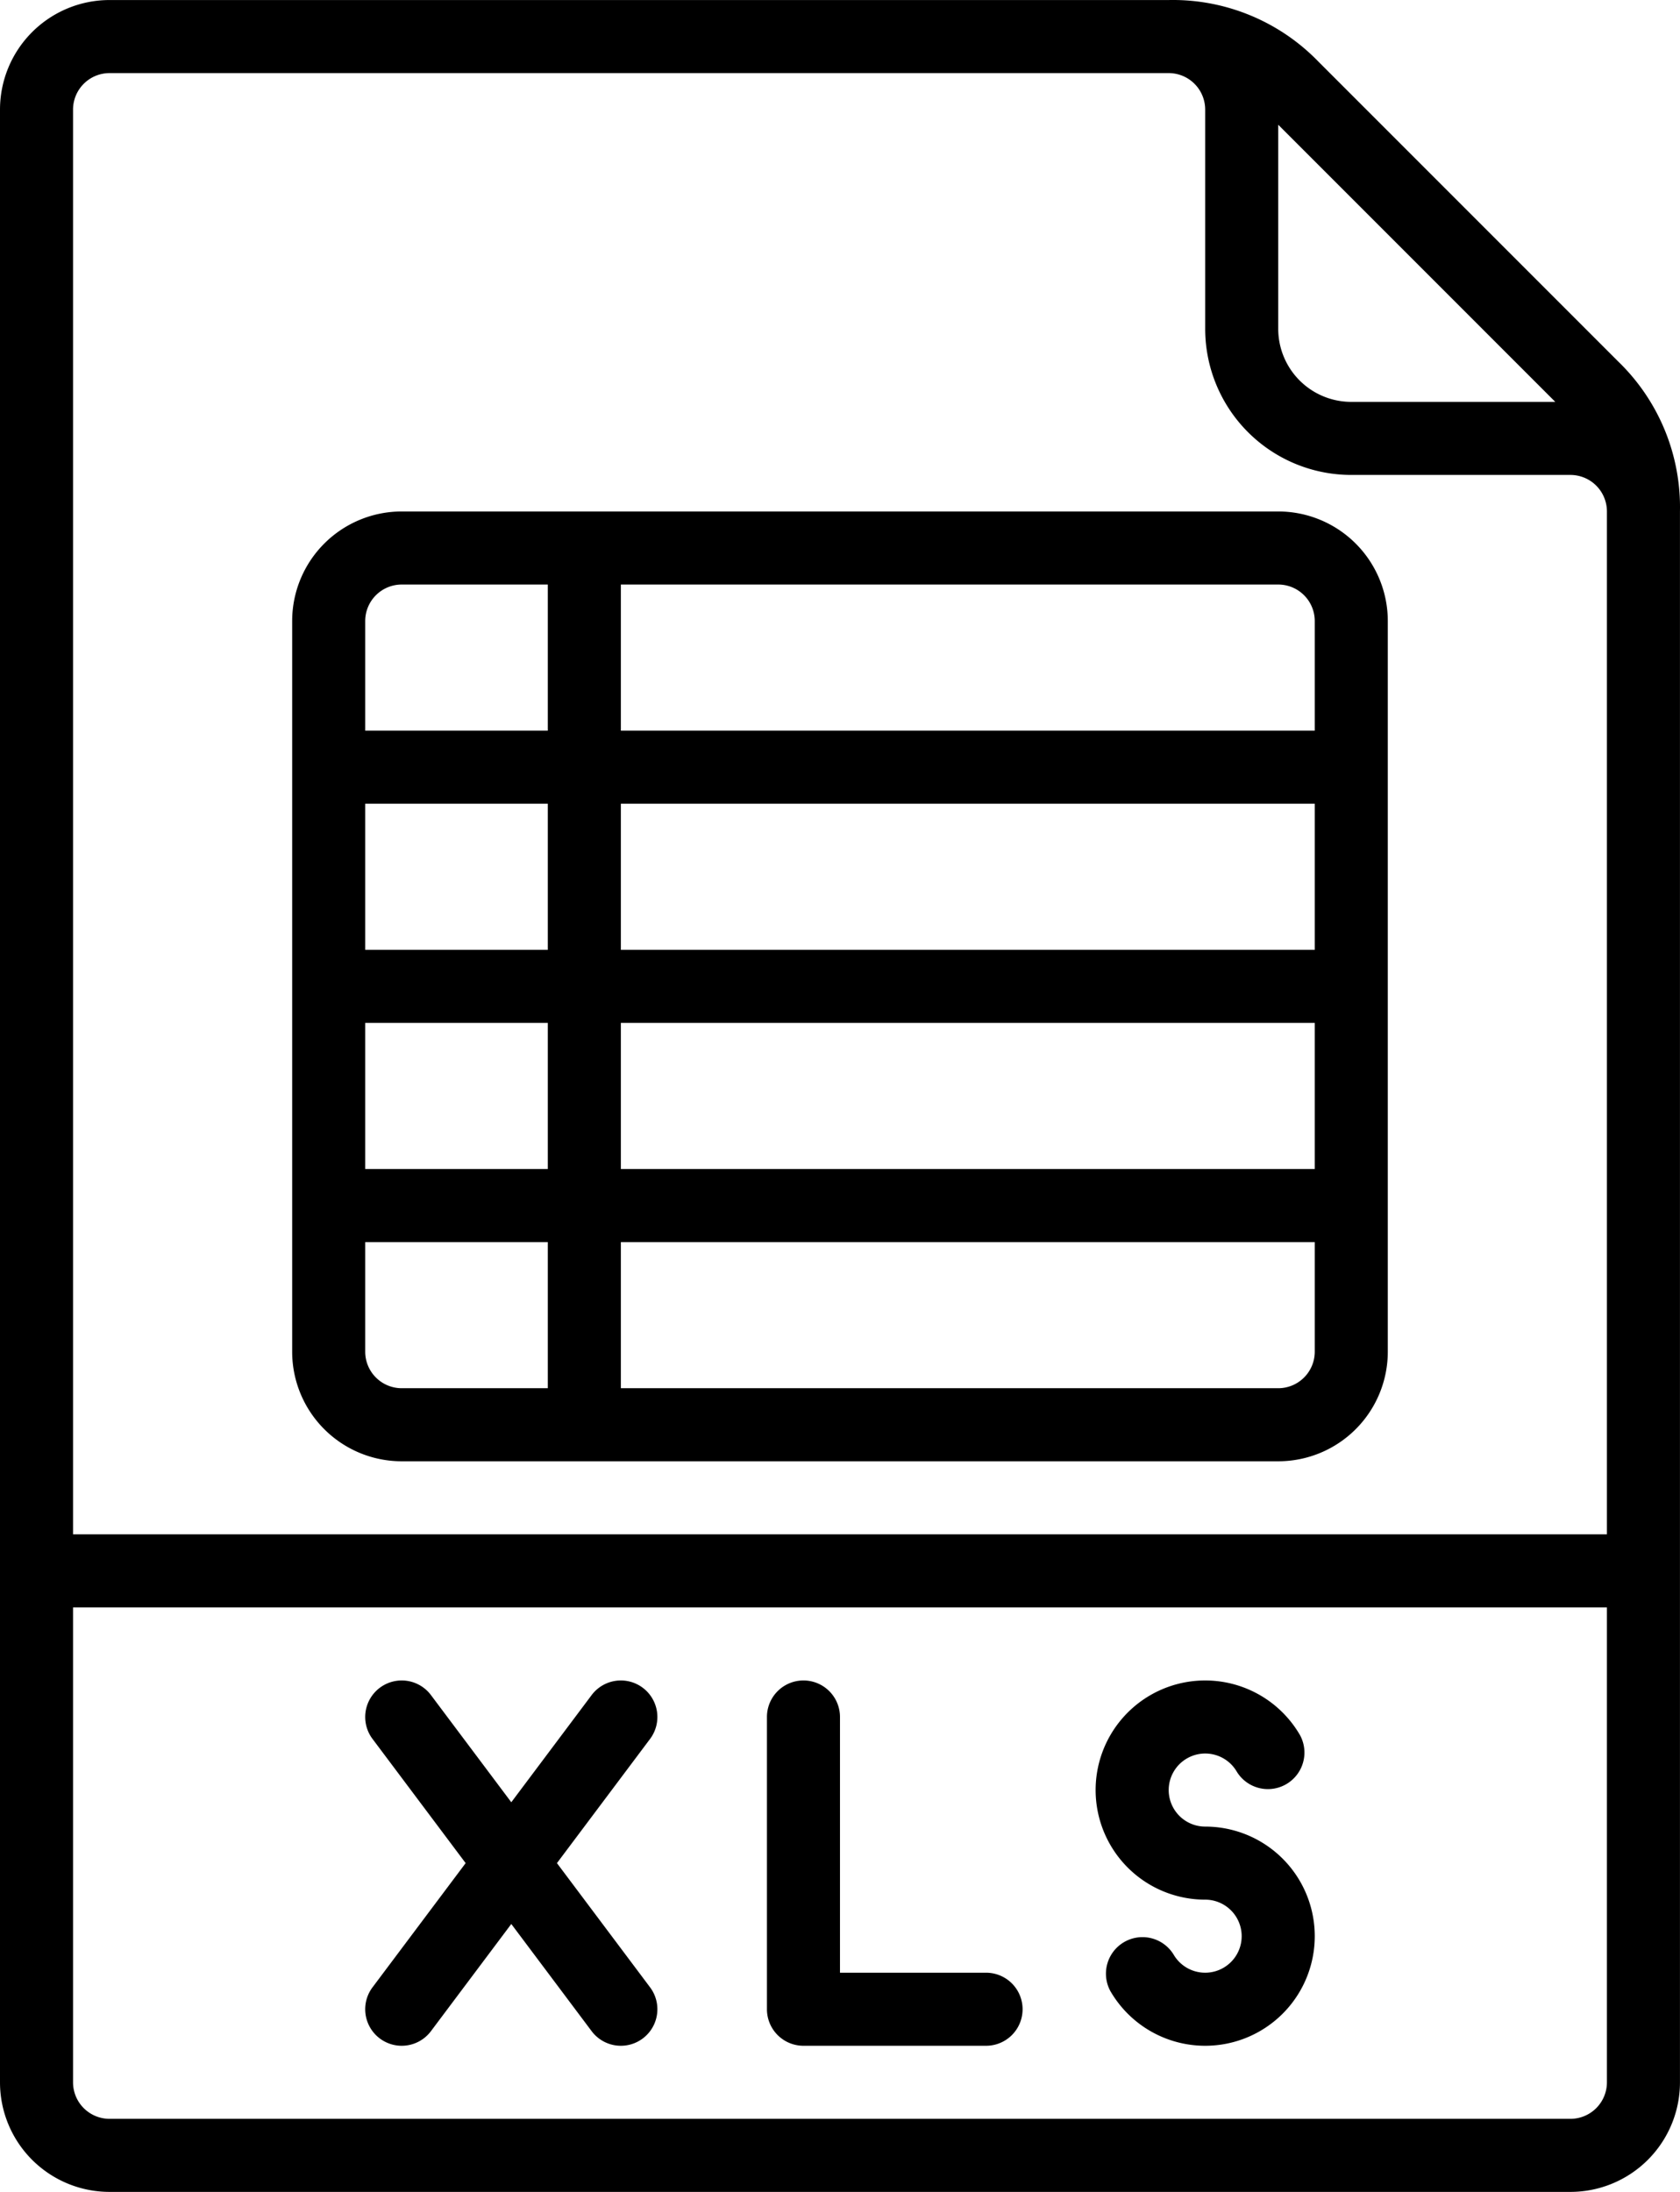
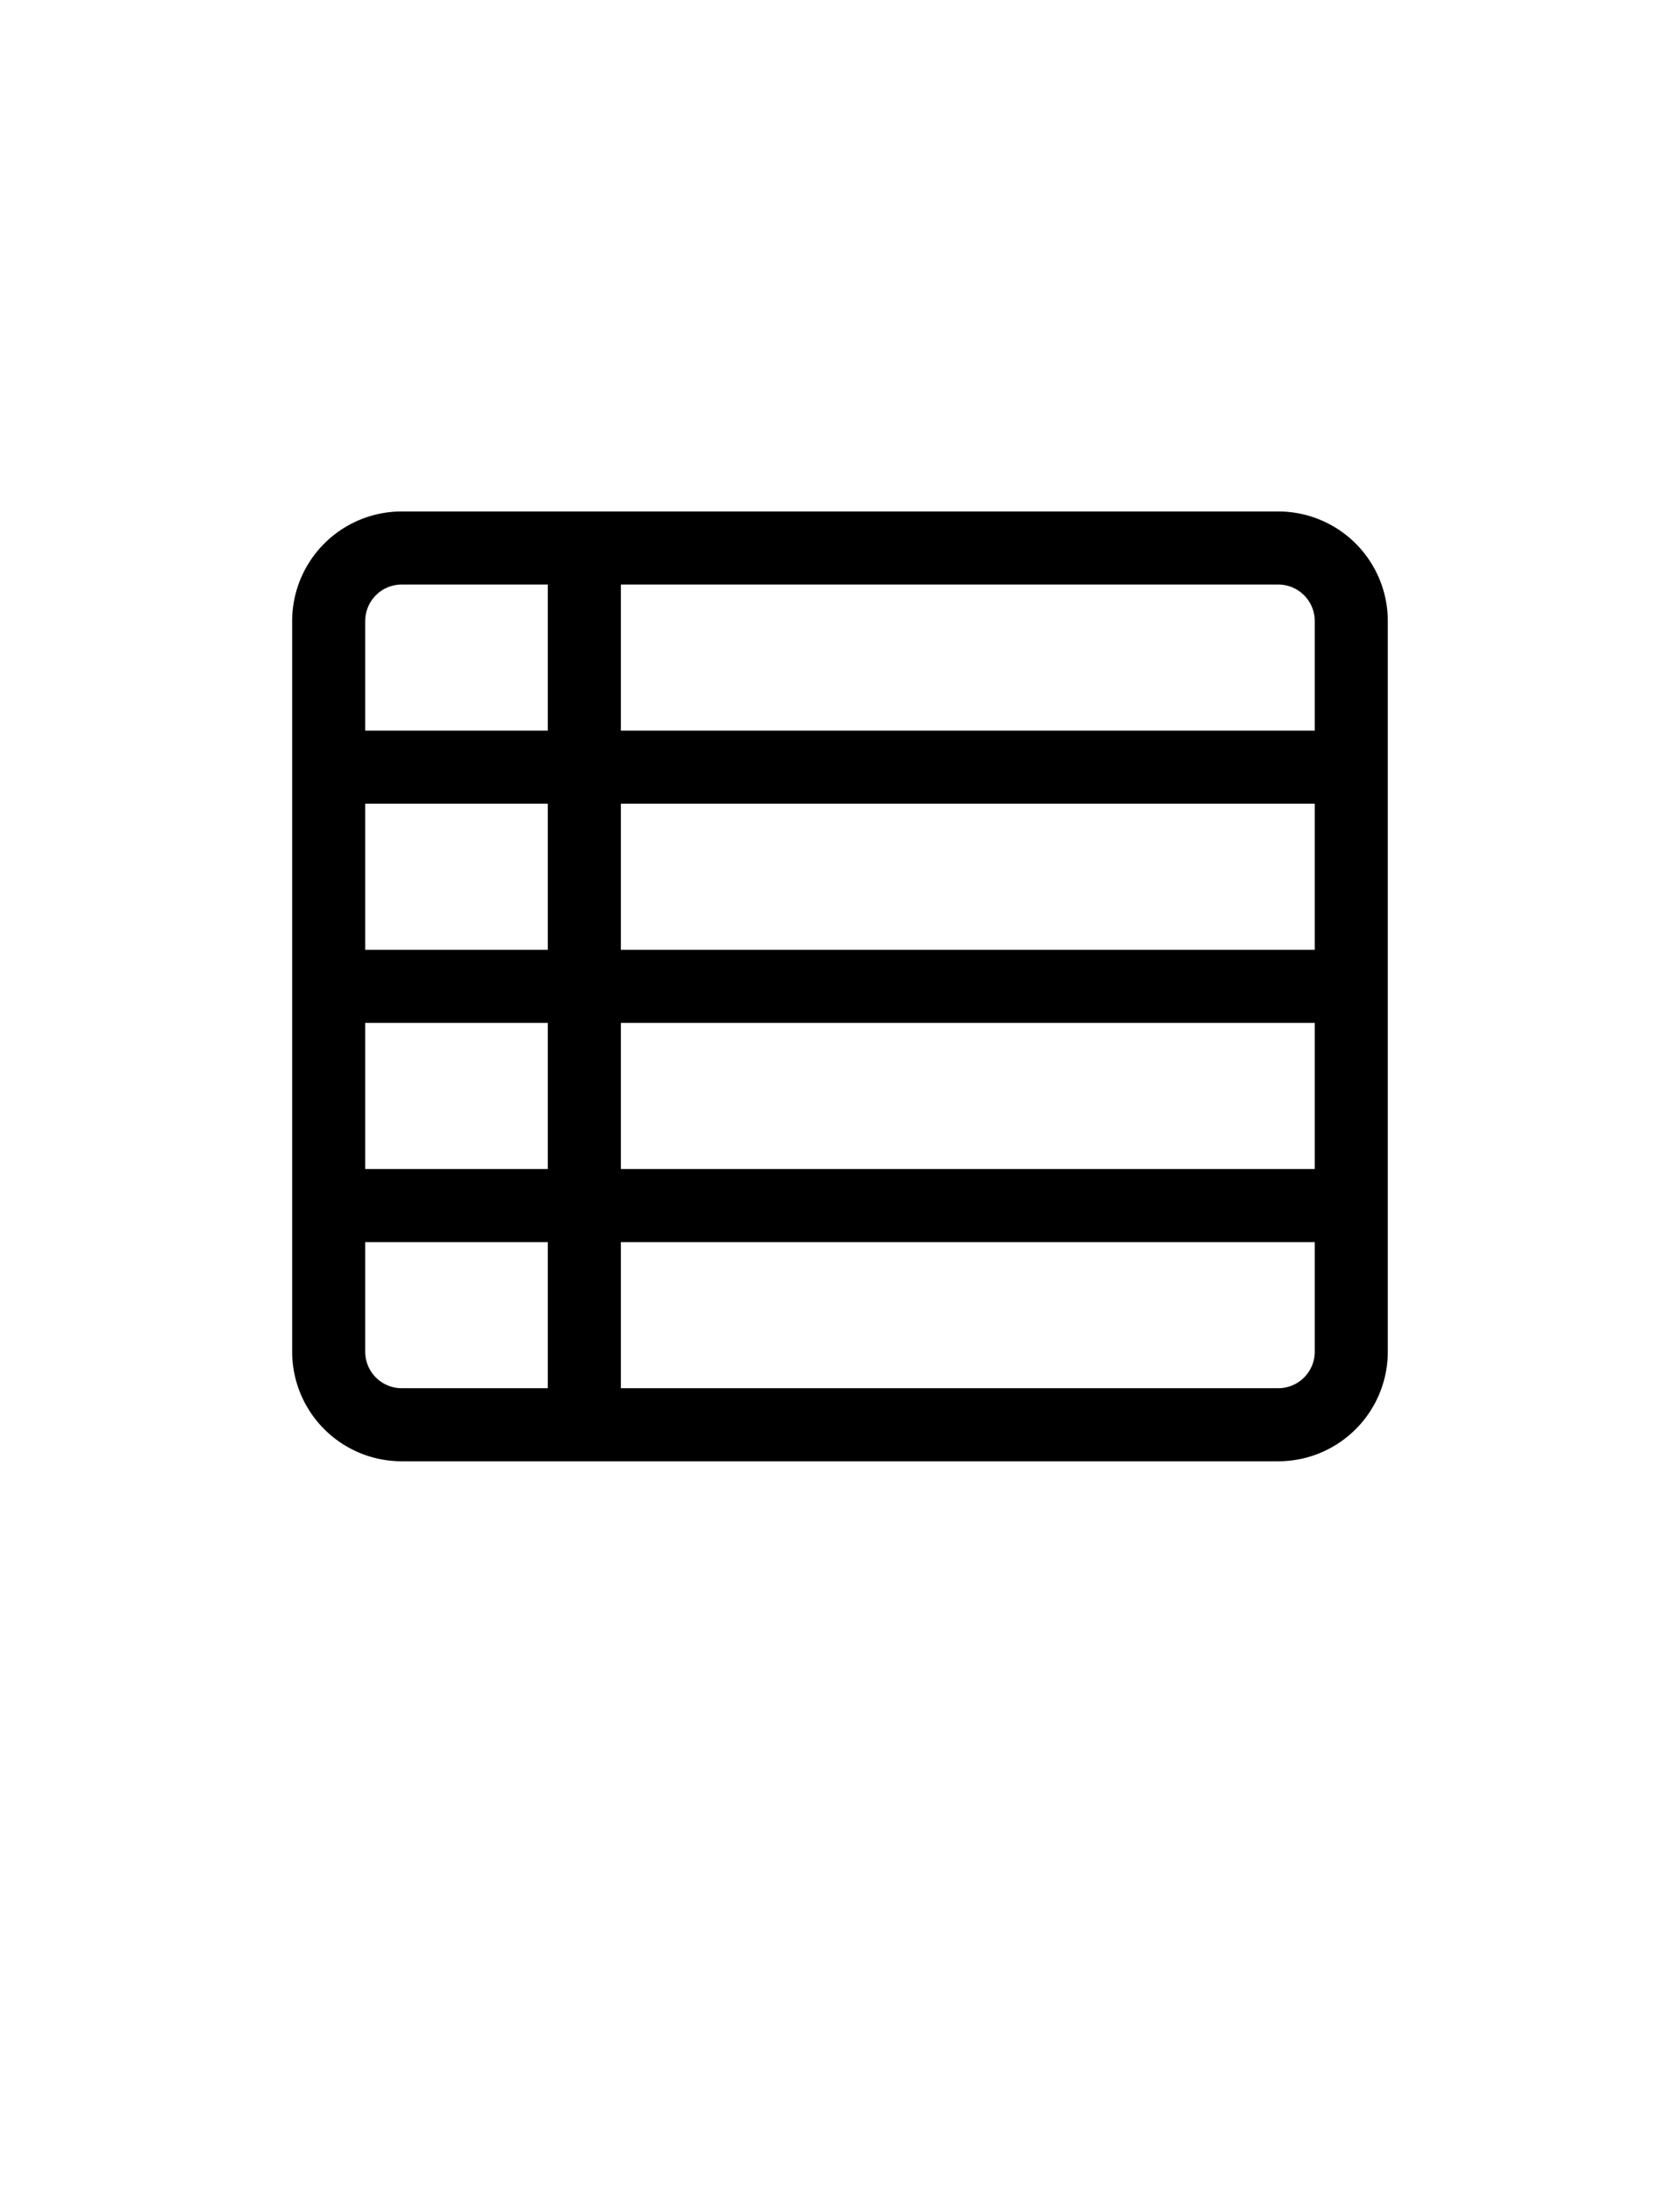
<svg xmlns="http://www.w3.org/2000/svg" width="46.001" height="60.001" viewBox="0 0 46.001 60.001">
  <g id="Group_13465" data-name="Group 13465" transform="translate(-7 0.001)">
-     <path id="Path_504" data-name="Path 504" d="M10,60H50a3,3,0,0,0,3-3V14a5.547,5.547,0,0,0-1.694-4.108l-8.2-8.2A5.547,5.547,0,0,0,39,0H10A3,3,0,0,0,7,3V57A3,3,0,0,0,10,60Zm40-2H10a1,1,0,0,1-1-1V44H51V57A1,1,0,0,1,50,58Zm-.414-47H44a2,2,0,0,1-2-2V3.414ZM10,2H39a1,1,0,0,1,1,1V9a4,4,0,0,0,4,4h6a1,1,0,0,1,1,1V42H9V3A1,1,0,0,1,10,2Z" />
-     <path id="Path_505" data-name="Path 505" d="M40,50a1,1,0,1,1,.867-1.5,1,1,0,0,0,1.731-1A3,3,0,1,0,40,52a1,1,0,1,1-.867,1.5,1,1,0,0,0-1.731,1A3,3,0,1,0,40,50Z" />
    <path id="Path_506" data-name="Path 506" d="M18,40H42a3,3,0,0,0,3-3V17a3,3,0,0,0-3-3H18a3,3,0,0,0-3,3V37A3,3,0,0,0,18,40Zm-1-3V34h5v4H18A1,1,0,0,1,17,37Zm7-11V22H43v4Zm19,2v4H24V28ZM22,26H17V22h5Zm0,2v4H17V28ZM42,38H24V34H43v3A1,1,0,0,1,42,38Zm1-21v3H24V16H42A1,1,0,0,1,43,17ZM18,16h4v4H17V17A1,1,0,0,1,18,16Z" />
-     <path id="Path_507" data-name="Path 507" d="M34,54H30V47a1,1,0,0,0-2,0v8a1,1,0,0,0,1,1h5a1,1,0,0,0,0-2Z" />
-     <path id="Path_508" data-name="Path 508" d="M24.6,46.2a1,1,0,0,0-1.4.2L21,49.334,18.8,46.4a1,1,0,1,0-1.6,1.2L19.75,51,17.2,54.4a1,1,0,0,0,1.6,1.2L21,52.666,23.2,55.6a1,1,0,0,0,1.6-1.2L22.25,51l2.55-3.4A1,1,0,0,0,24.6,46.2Z" />
  </g>
</svg>